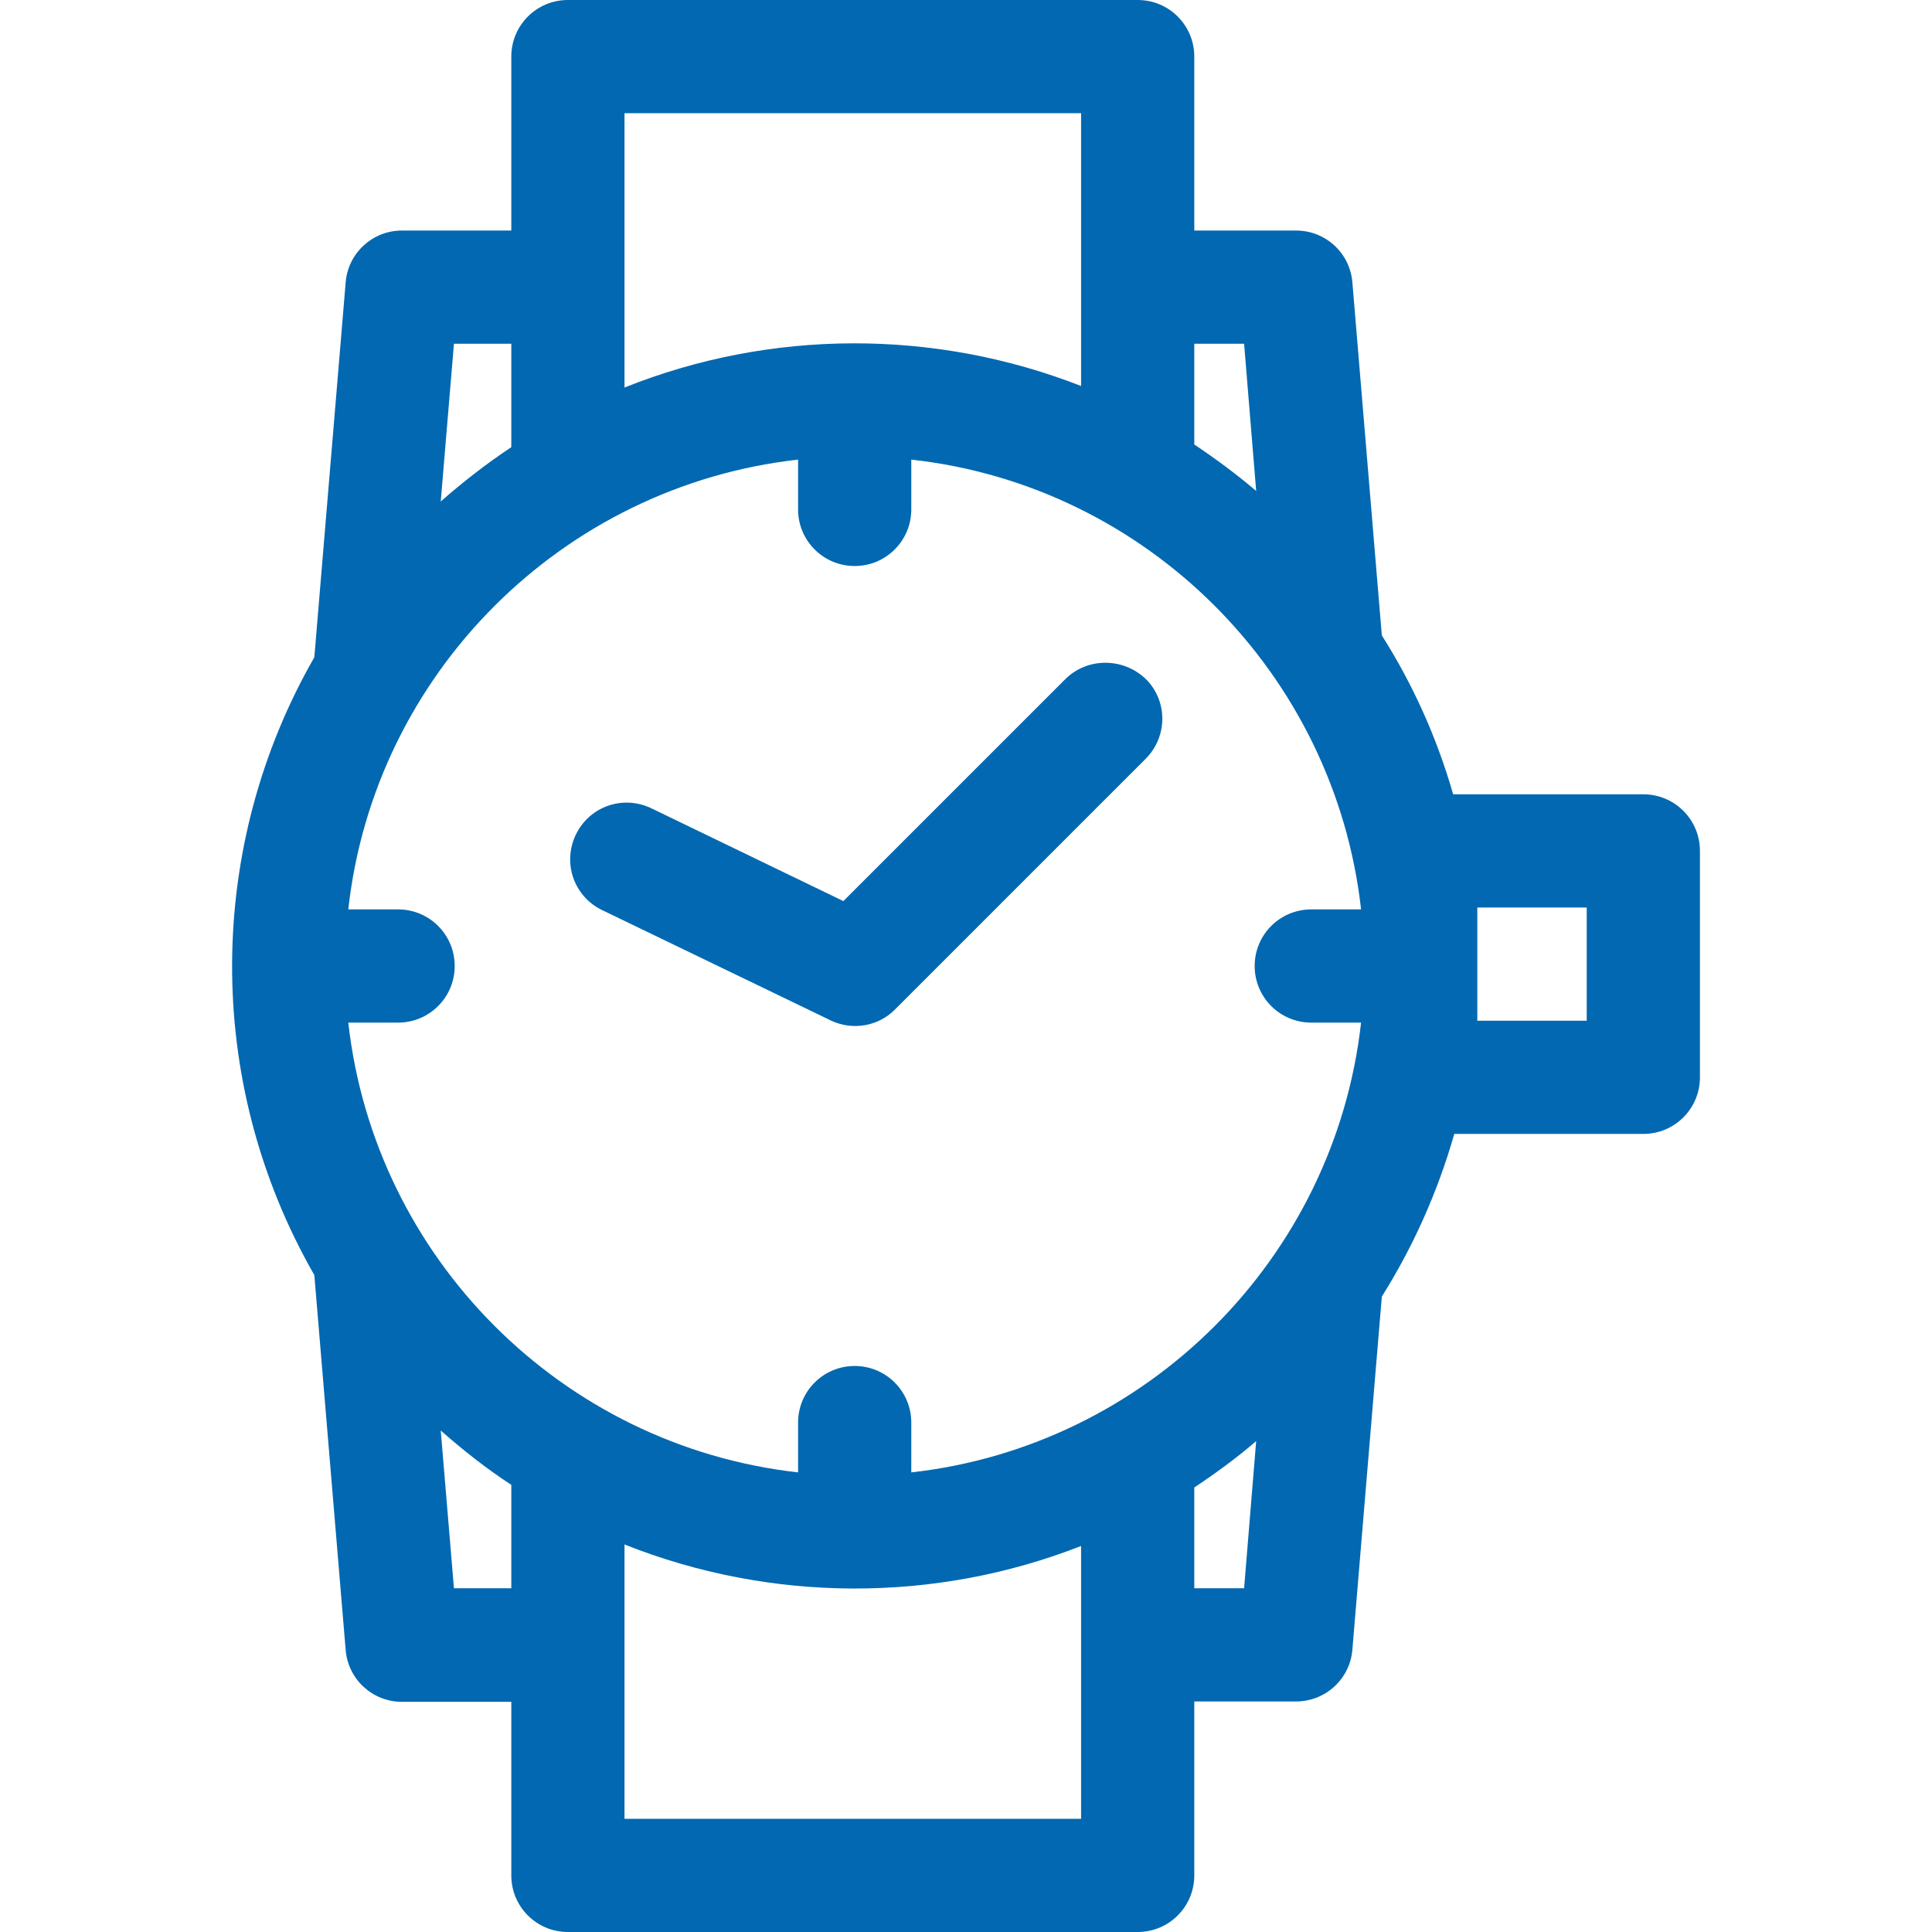
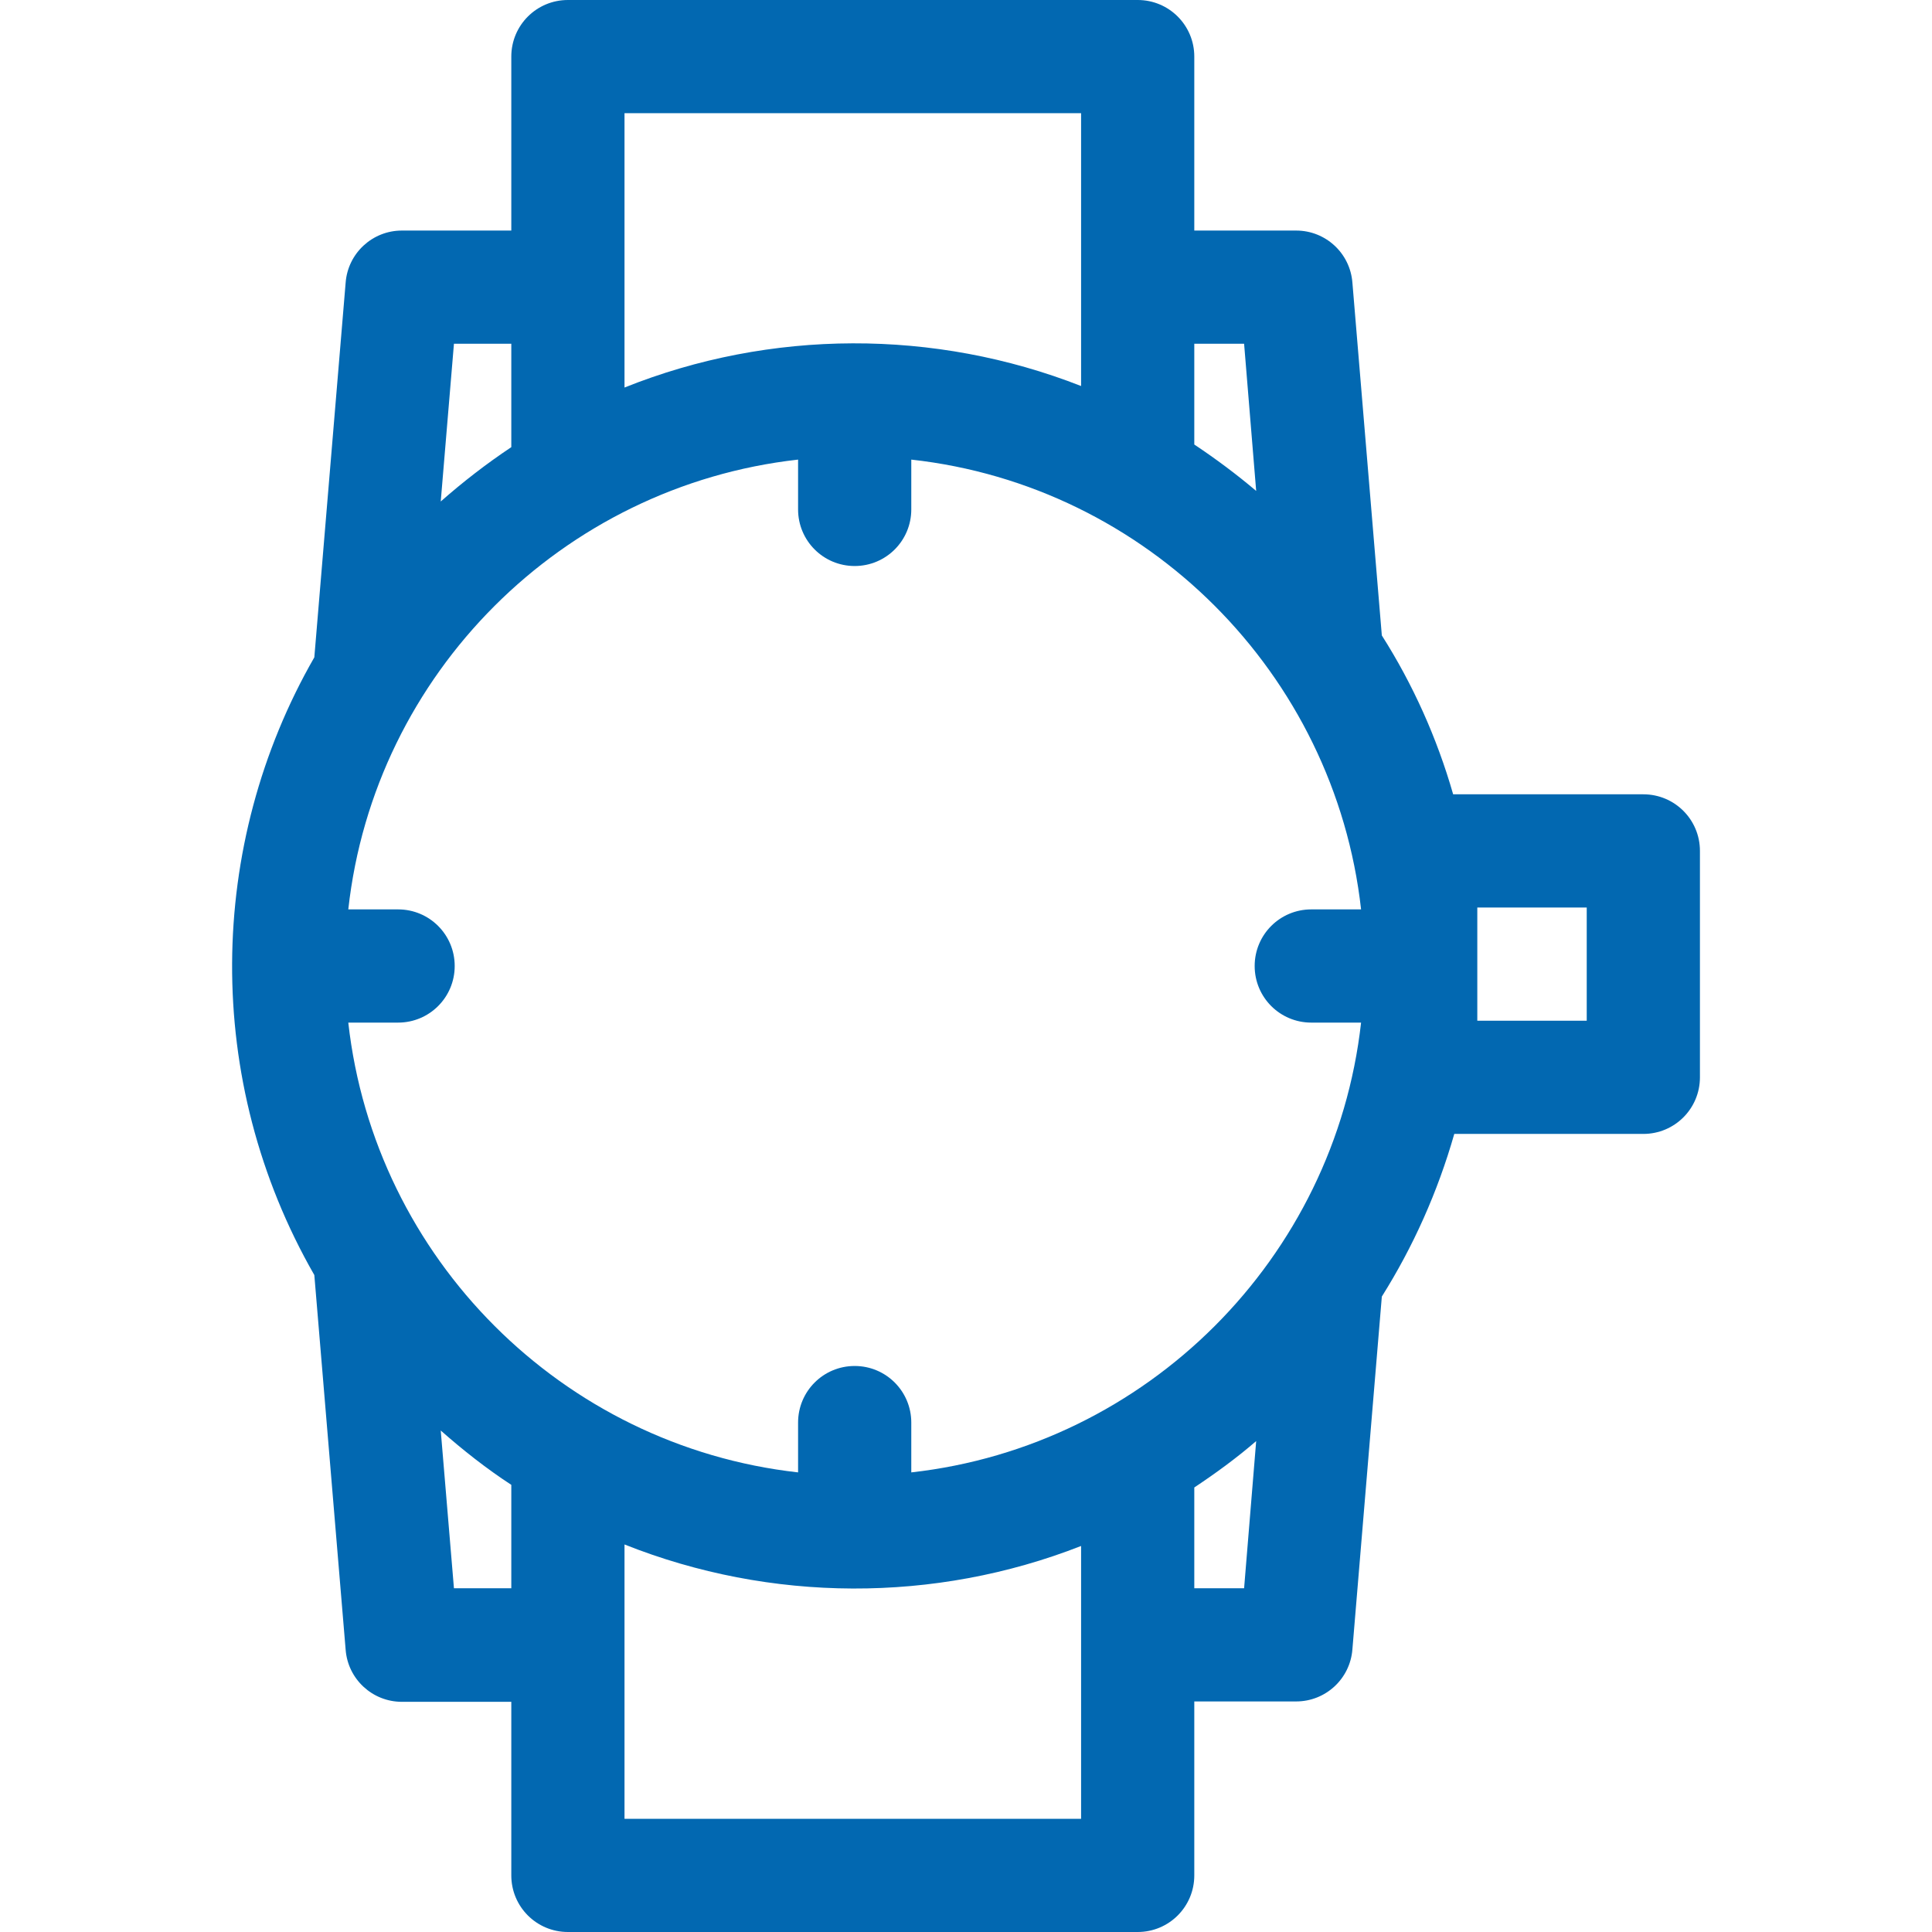
<svg xmlns="http://www.w3.org/2000/svg" id="Capa_1" x="0" y="0" enable-background="new 0 0 512 512" version="1.1" viewBox="0 0 512 512" xml:space="preserve">
  <style>
        .st0{fill:#0268b1}
    </style>
-   <path d="M282.3 180l-58.8 58.8-50.9-24.6c-7.5-3.6-16.4-.5-20 7-3.6 7.5-.5 16.4 7 20l60.5 29.2c5.8 2.8 12.7 1.6 17.1-2.9l66.4-66.4c5.9-5.9 5.9-15.4 0-21.2-6-5.7-15.5-5.7-21.3.1z" class="st0" />
  <path d="M435.5 210.5h-50.4c-4.3-15-10.7-29.2-18.9-42.1l-7.8-93.5c-.6-7.8-7.1-13.8-14.9-13.8h-27V15c0-8.3-6.7-15-15-15h-151c-8.3 0-15 6.7-15 15v46.1h-29c-7.8 0-14.3 6-14.9 13.8l-8.3 99.3c-28.5 49.6-29.6 112.1 0 163.7l8.3 99.3c.6 7.8 7.1 13.8 14.9 13.8h29v46c0 8.3 6.7 15 15 15h151c8.3 0 15-6.7 15-15v-46.1h27c7.8 0 14.3-6 14.9-13.8l7.8-93.5c8.3-13.2 14.8-27.7 19.2-43.1h50.1c8.3 0 15-6.7 15-15v-60c0-8.3-6.7-15-15-15zm-194 179.7V377c0-8.3-6.7-15-15-15s-15 6.7-15 15v13.2C149 383.2 99.3 333.5 92.3 271h13.2c8.3 0 15-6.7 15-15s-6.7-15-15-15H92.3c6.9-62.5 56.7-112.2 119.2-119.2V135c0 8.3 6.7 15 15 15s15-6.7 15-15v-13.2c62.5 6.9 112.2 56.7 119.2 119.2h-13.2c-8.3 0-15 6.7-15 15s6.7 15 15 15h13.2c-7 62.5-56.7 112.2-119.2 119.2zm88.2-299.1l3.2 39c-5.2-4.4-10.7-8.5-16.4-12.3V91.1h13.2zM286.5 30v72.3c-38.8-15.2-82.3-15.1-121 .4V30h121zm-151 61.1v27.4c-6.6 4.4-12.8 9.2-18.7 14.4l3.5-41.8h15.2zm-15.2 329.8l-3.5-41.8c5.9 5.2 12.1 10.1 18.7 14.4v27.4h-15.2zM286.5 482h-121v-72.7c38.7 15.4 82.2 15.6 121 .4V482zm30-61.1v-26.7c5.7-3.8 11.2-7.8 16.4-12.3l-3.2 39h-13.2zm104-150.4h-29v-30h29v30z" class="st0" />
</svg>